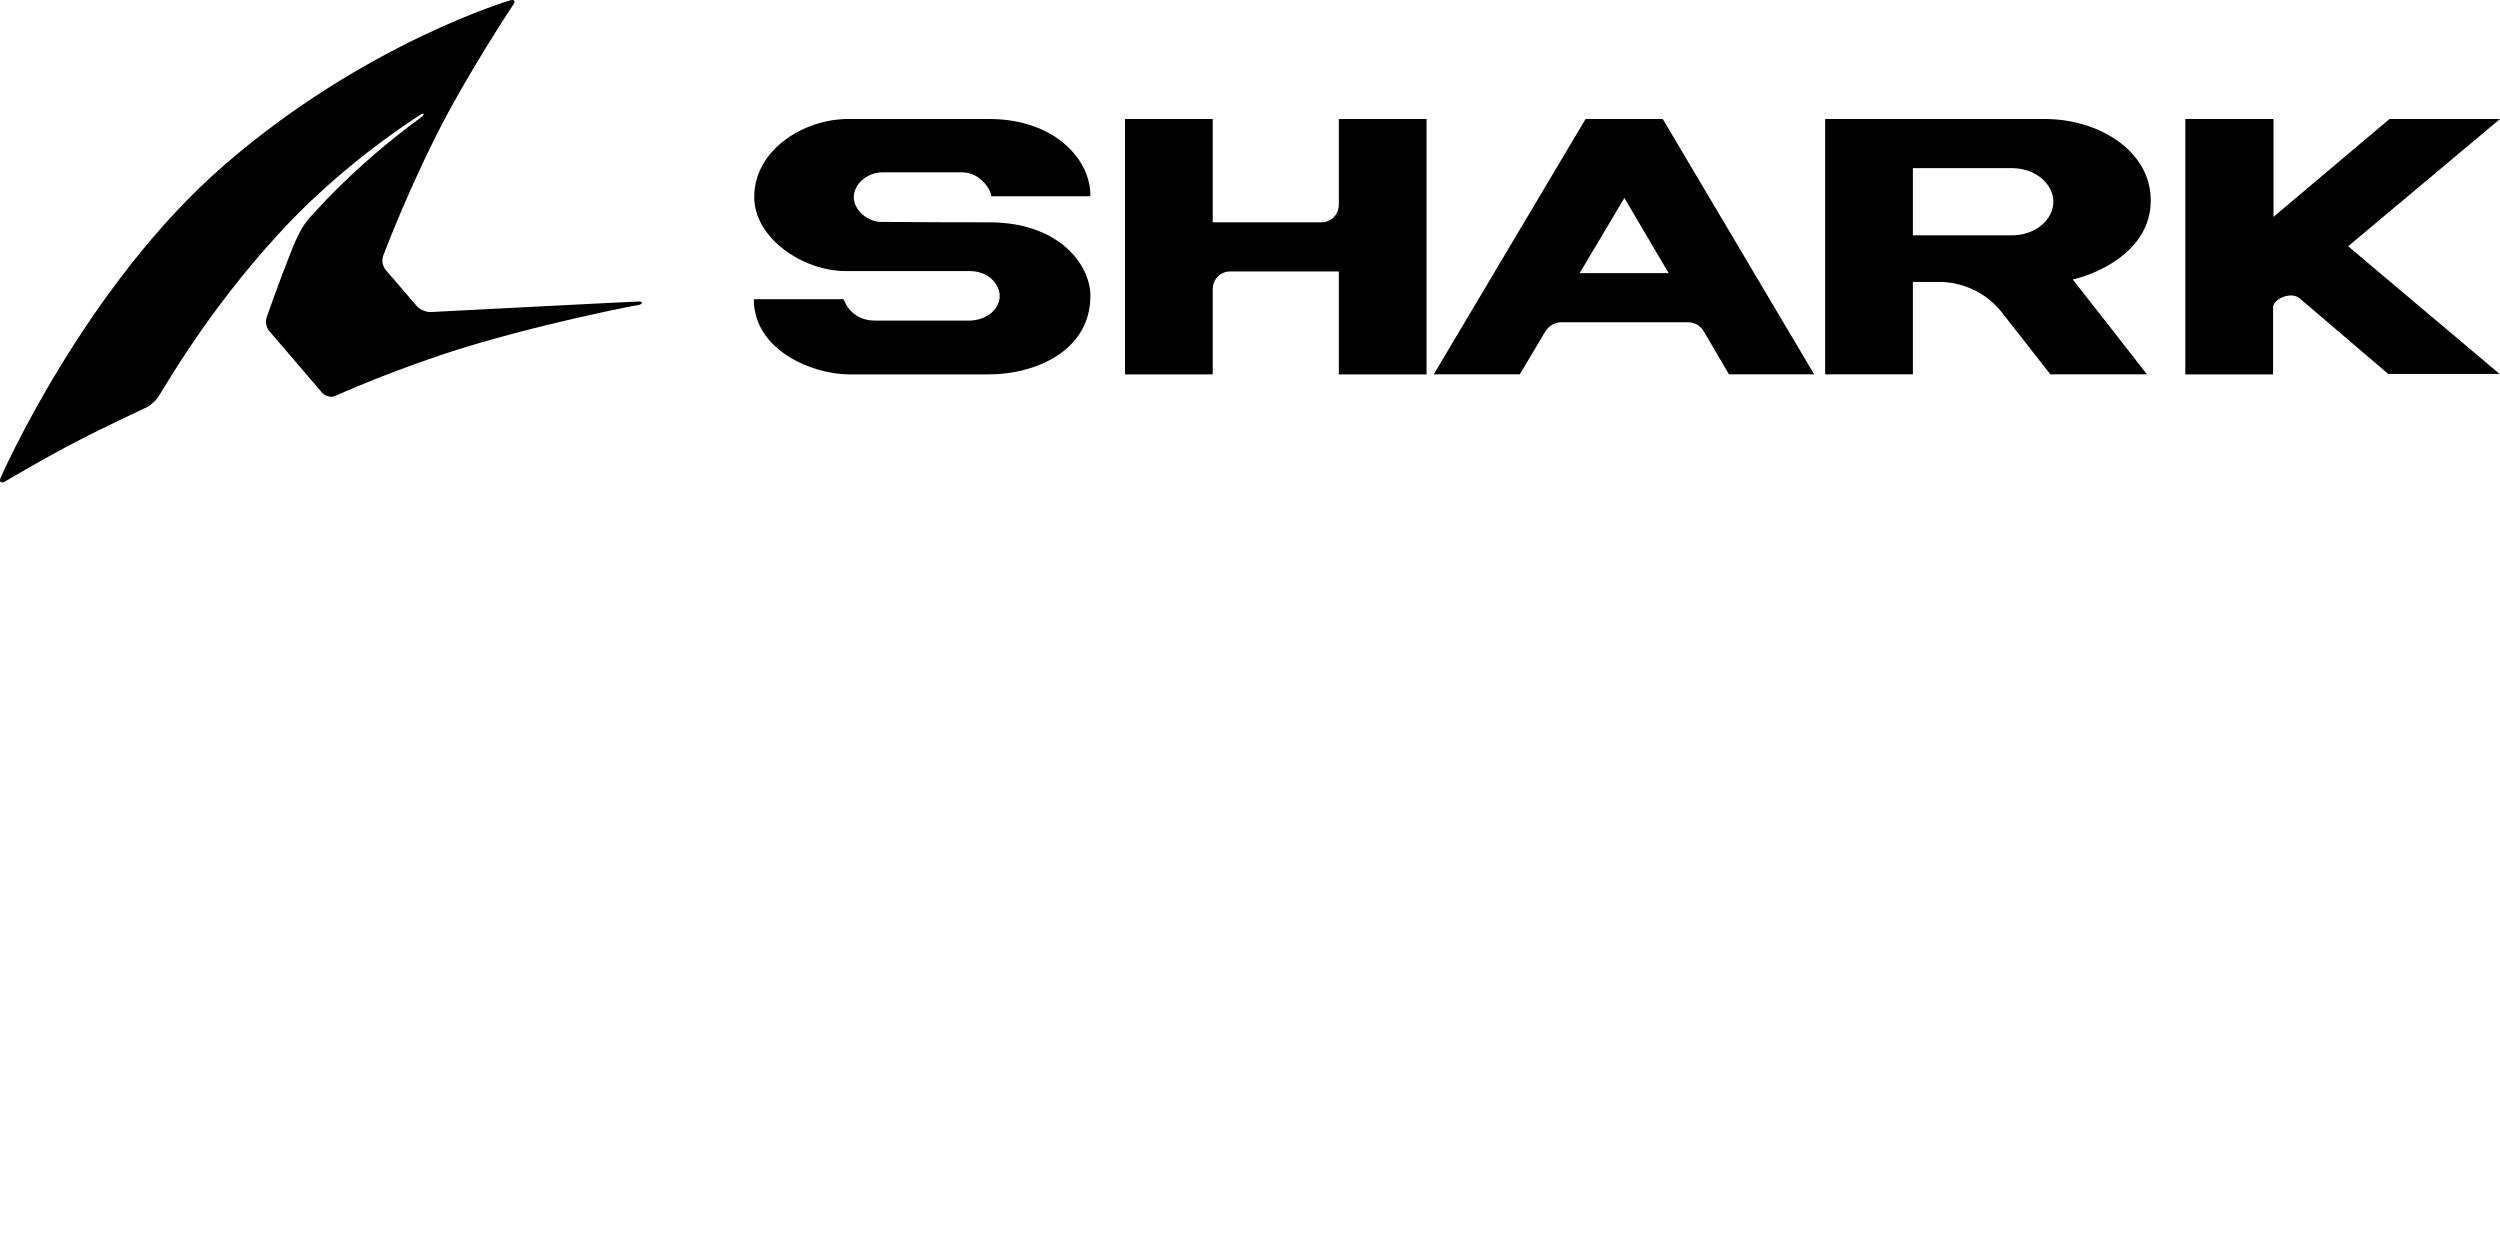
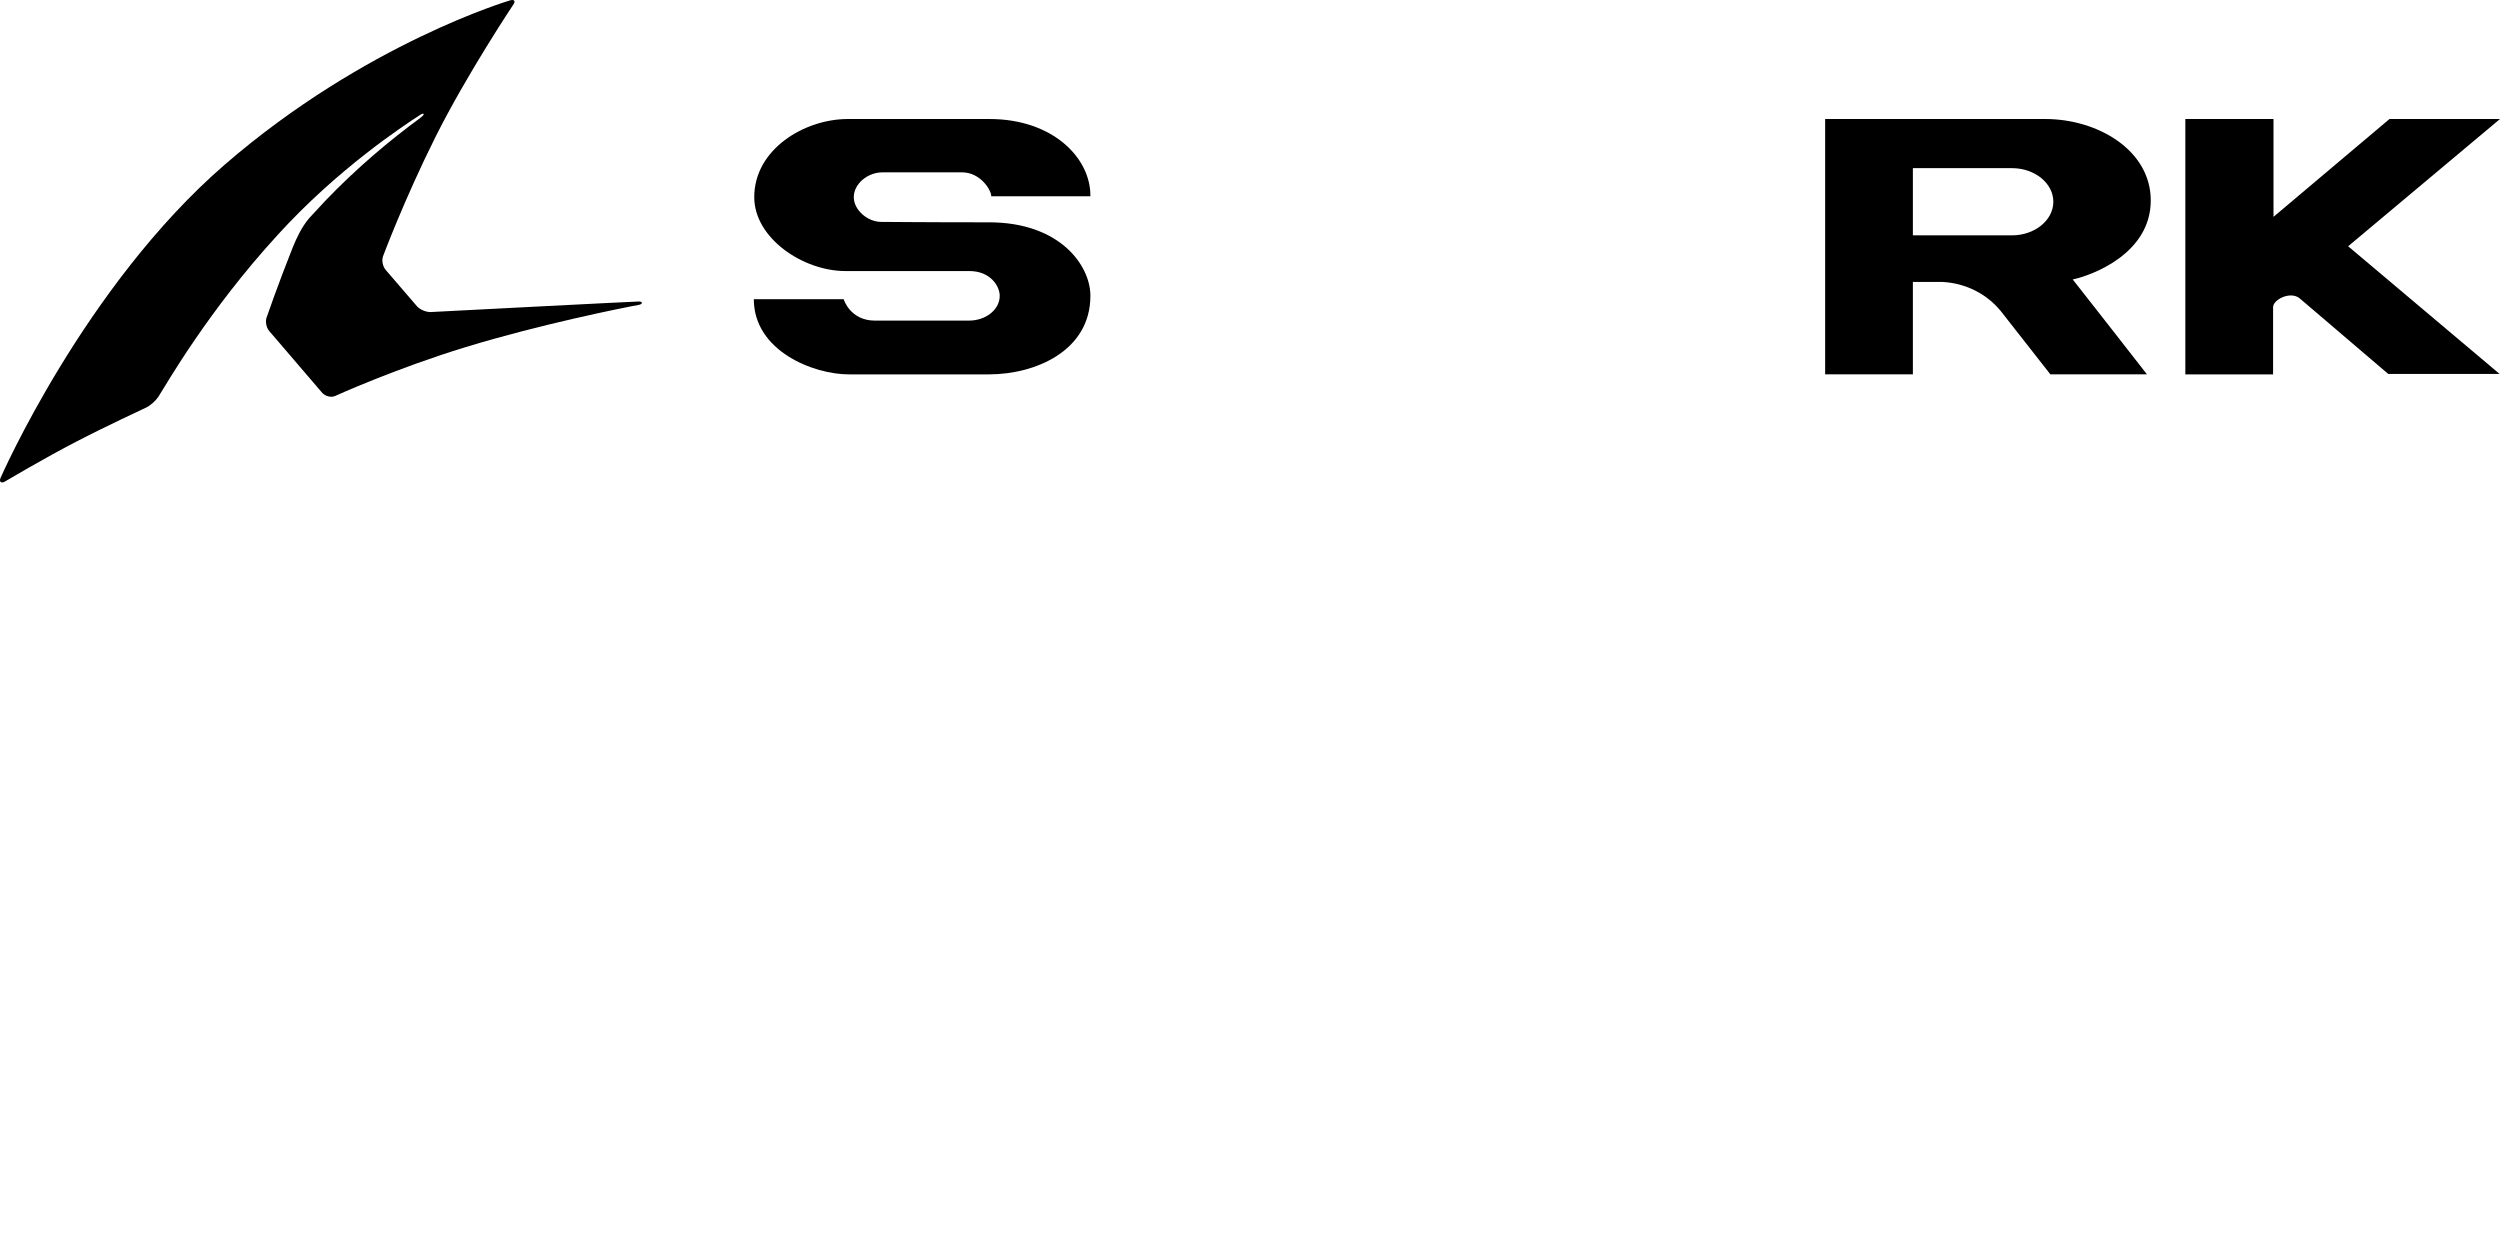
<svg xmlns="http://www.w3.org/2000/svg" id="_레이어_1" data-name="레이어_1" version="1.1" viewBox="0 0 400 200">
  <path d="M102.199,48.783c-2.631.473-15.994,3.172-27.669,6.748-11.27,3.442-20.921,7.829-20.921,7.829-.607.27-1.484.067-2.025-.473l-8.503-9.92c-.473-.54-.675-1.552-.405-2.227,0,0,1.89-5.466,4.183-11.202.608-1.485,1.418-3.239,2.633-4.657.877-.945,1.754-1.89,2.632-2.834,4.926-5.129,10.123-9.515,15.184-13.227l.068-.068c.674-.472.472-.81-.202-.337-2.7,1.754-13.16,8.638-22.743,19.165-11.067,12.08-17.681,23.688-19.098,25.914-.405.608-1.215,1.35-1.89,1.687,0,0-6.816,3.172-11.203,5.467-4.994,2.564-11.472,6.411-11.472,6.411-.607.337-.945,0-.674-.608,0,0,13.429-30.706,35.902-50.141C58.469,6.875,81.616.059,81.616.059c.674-.202.944.135.472.742,0,0-7.423,11.135-12.417,21.123-4.994,9.988-8.369,19.031-8.369,19.031-.27.675-.067,1.687.405,2.227l4.994,5.803c.473.54,1.417.945,2.159.945,0,0,32.528-1.687,33.27-1.687.674-.067.81.405.067.54" />
  <g>
    <path d="M375.704,39.402l24.23,20.428h-17.817s-12.756-10.883-14.172-12.095c-1.486-1.211-4.251.203-4.251,1.41v10.756h-14.039V19.04h14.105v15.654l18.56-15.654h17.679l-24.296,20.362Z" />
    <path d="M158.336,19.041h-22.675c-6.951,0-14.981,4.838-14.981,12.499,0,6.586,7.829,11.828,14.577,11.828h19.84c3.374,0,4.859,2.419,4.859,3.964,0,2.218-2.227,3.965-4.927,3.965h-15.049c-3.982,0-4.994-3.427-4.994-3.427h-14.375c0,8.265,9.515,12.029,15.184,12.029h22.473c7.288,0,16.196-3.696,16.196-12.567,0-4.906-4.927-11.76-16.196-11.76s-15.117-.068-17.276-.068-4.387-1.881-4.387-3.964,2.159-3.964,4.589-3.964h12.754c2.902,0,4.657,2.822,4.657,3.831h15.859c.067-6.183-6.074-12.365-16.129-12.365" />
    <path d="M344.122,32.078c0-8.064-8.503-13.037-16.872-13.037h-35.227v40.857h14.037v-14.784h4.792c3.643.202,7.019,1.881,9.312,4.704l7.896,10.08h15.454s-11-14.111-11.877-15.186c3.171-.673,12.484-4.167,12.484-12.634M321.92,37.656h-15.86v-10.753h15.86c3.644,0,6.614,2.42,6.614,5.376s-2.97,5.376-6.614,5.376" />
-     <path d="M214.214,32.75c0,1.545-1.215,2.823-2.767,2.823h-17.412v-16.532h-14.036v40.858h14.036v-13.642c0-1.546,1.215-2.822,2.767-2.822h17.412v16.464h14.036V19.04h-14.036v13.709Z" />
-     <path d="M266.042,19.04h-12.35l-24.294,40.858h13.767l4.117-6.922c.539-.805,1.35-1.344,2.362-1.41h20.582c1.013.066,1.823.537,2.362,1.41l4.049,6.922h13.632l-24.226-40.858ZM252.748,43.703l7.153-12.029,7.086,12.029h-14.239Z" />
  </g>
</svg>